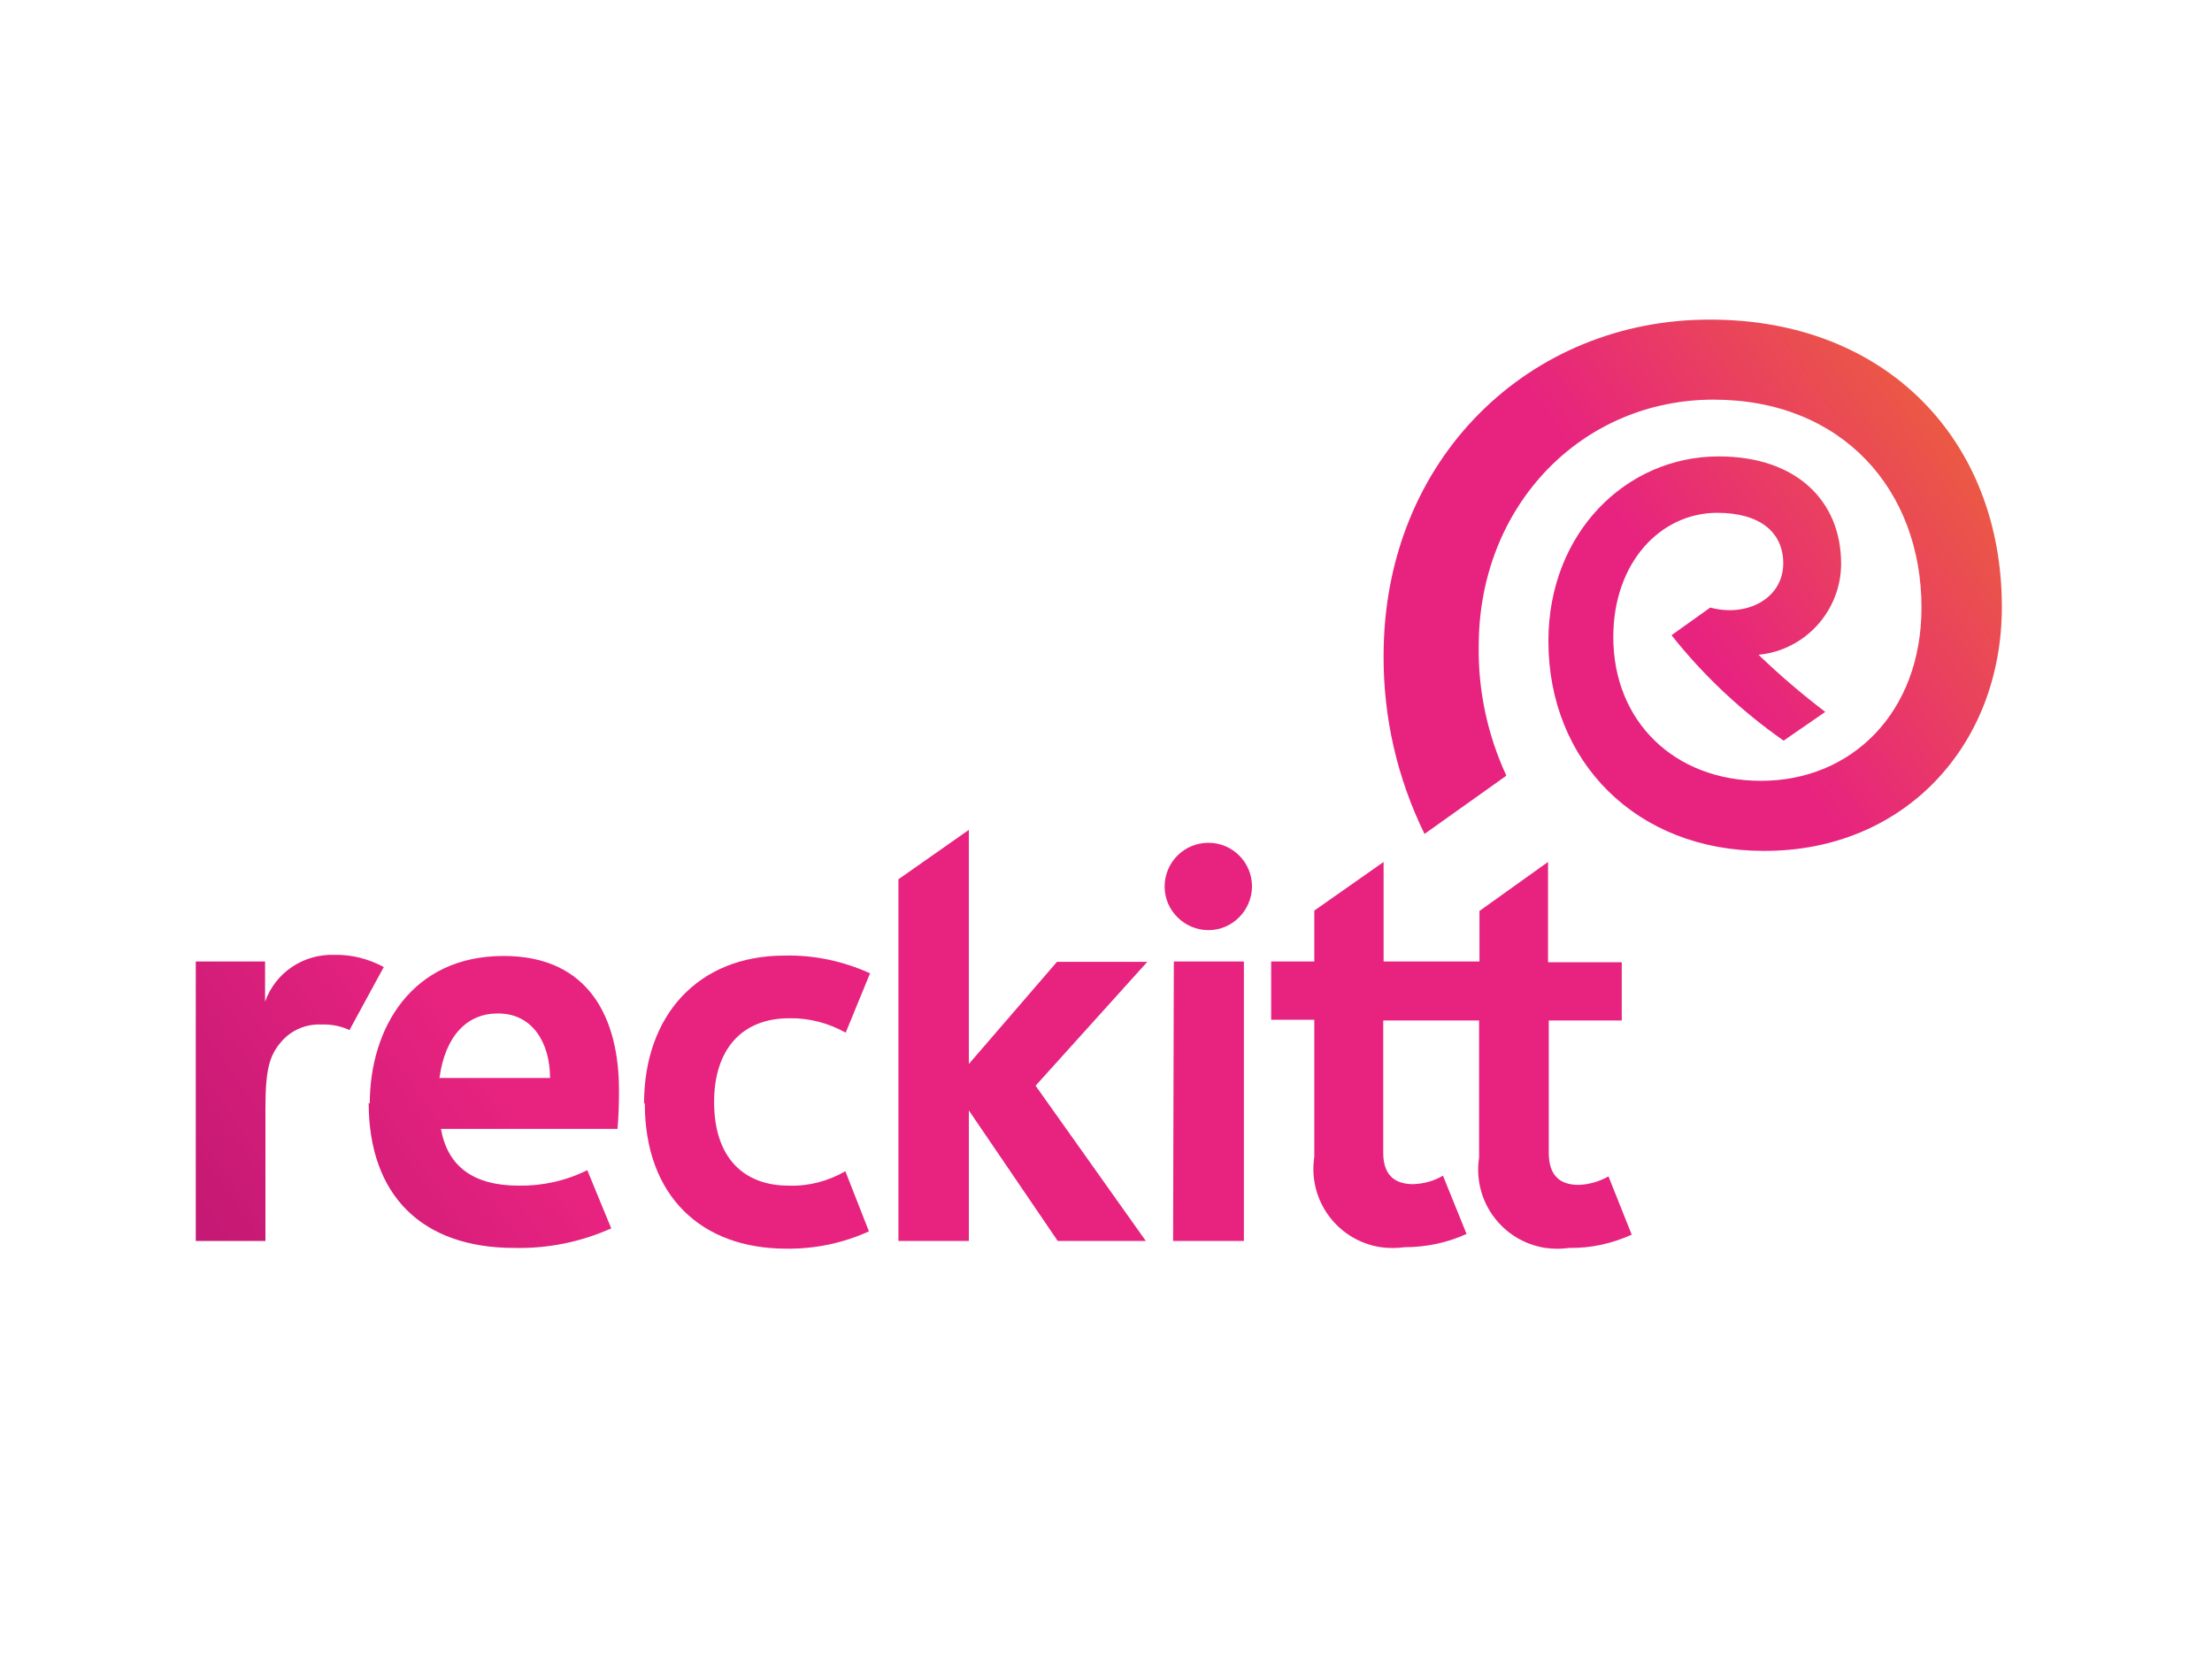
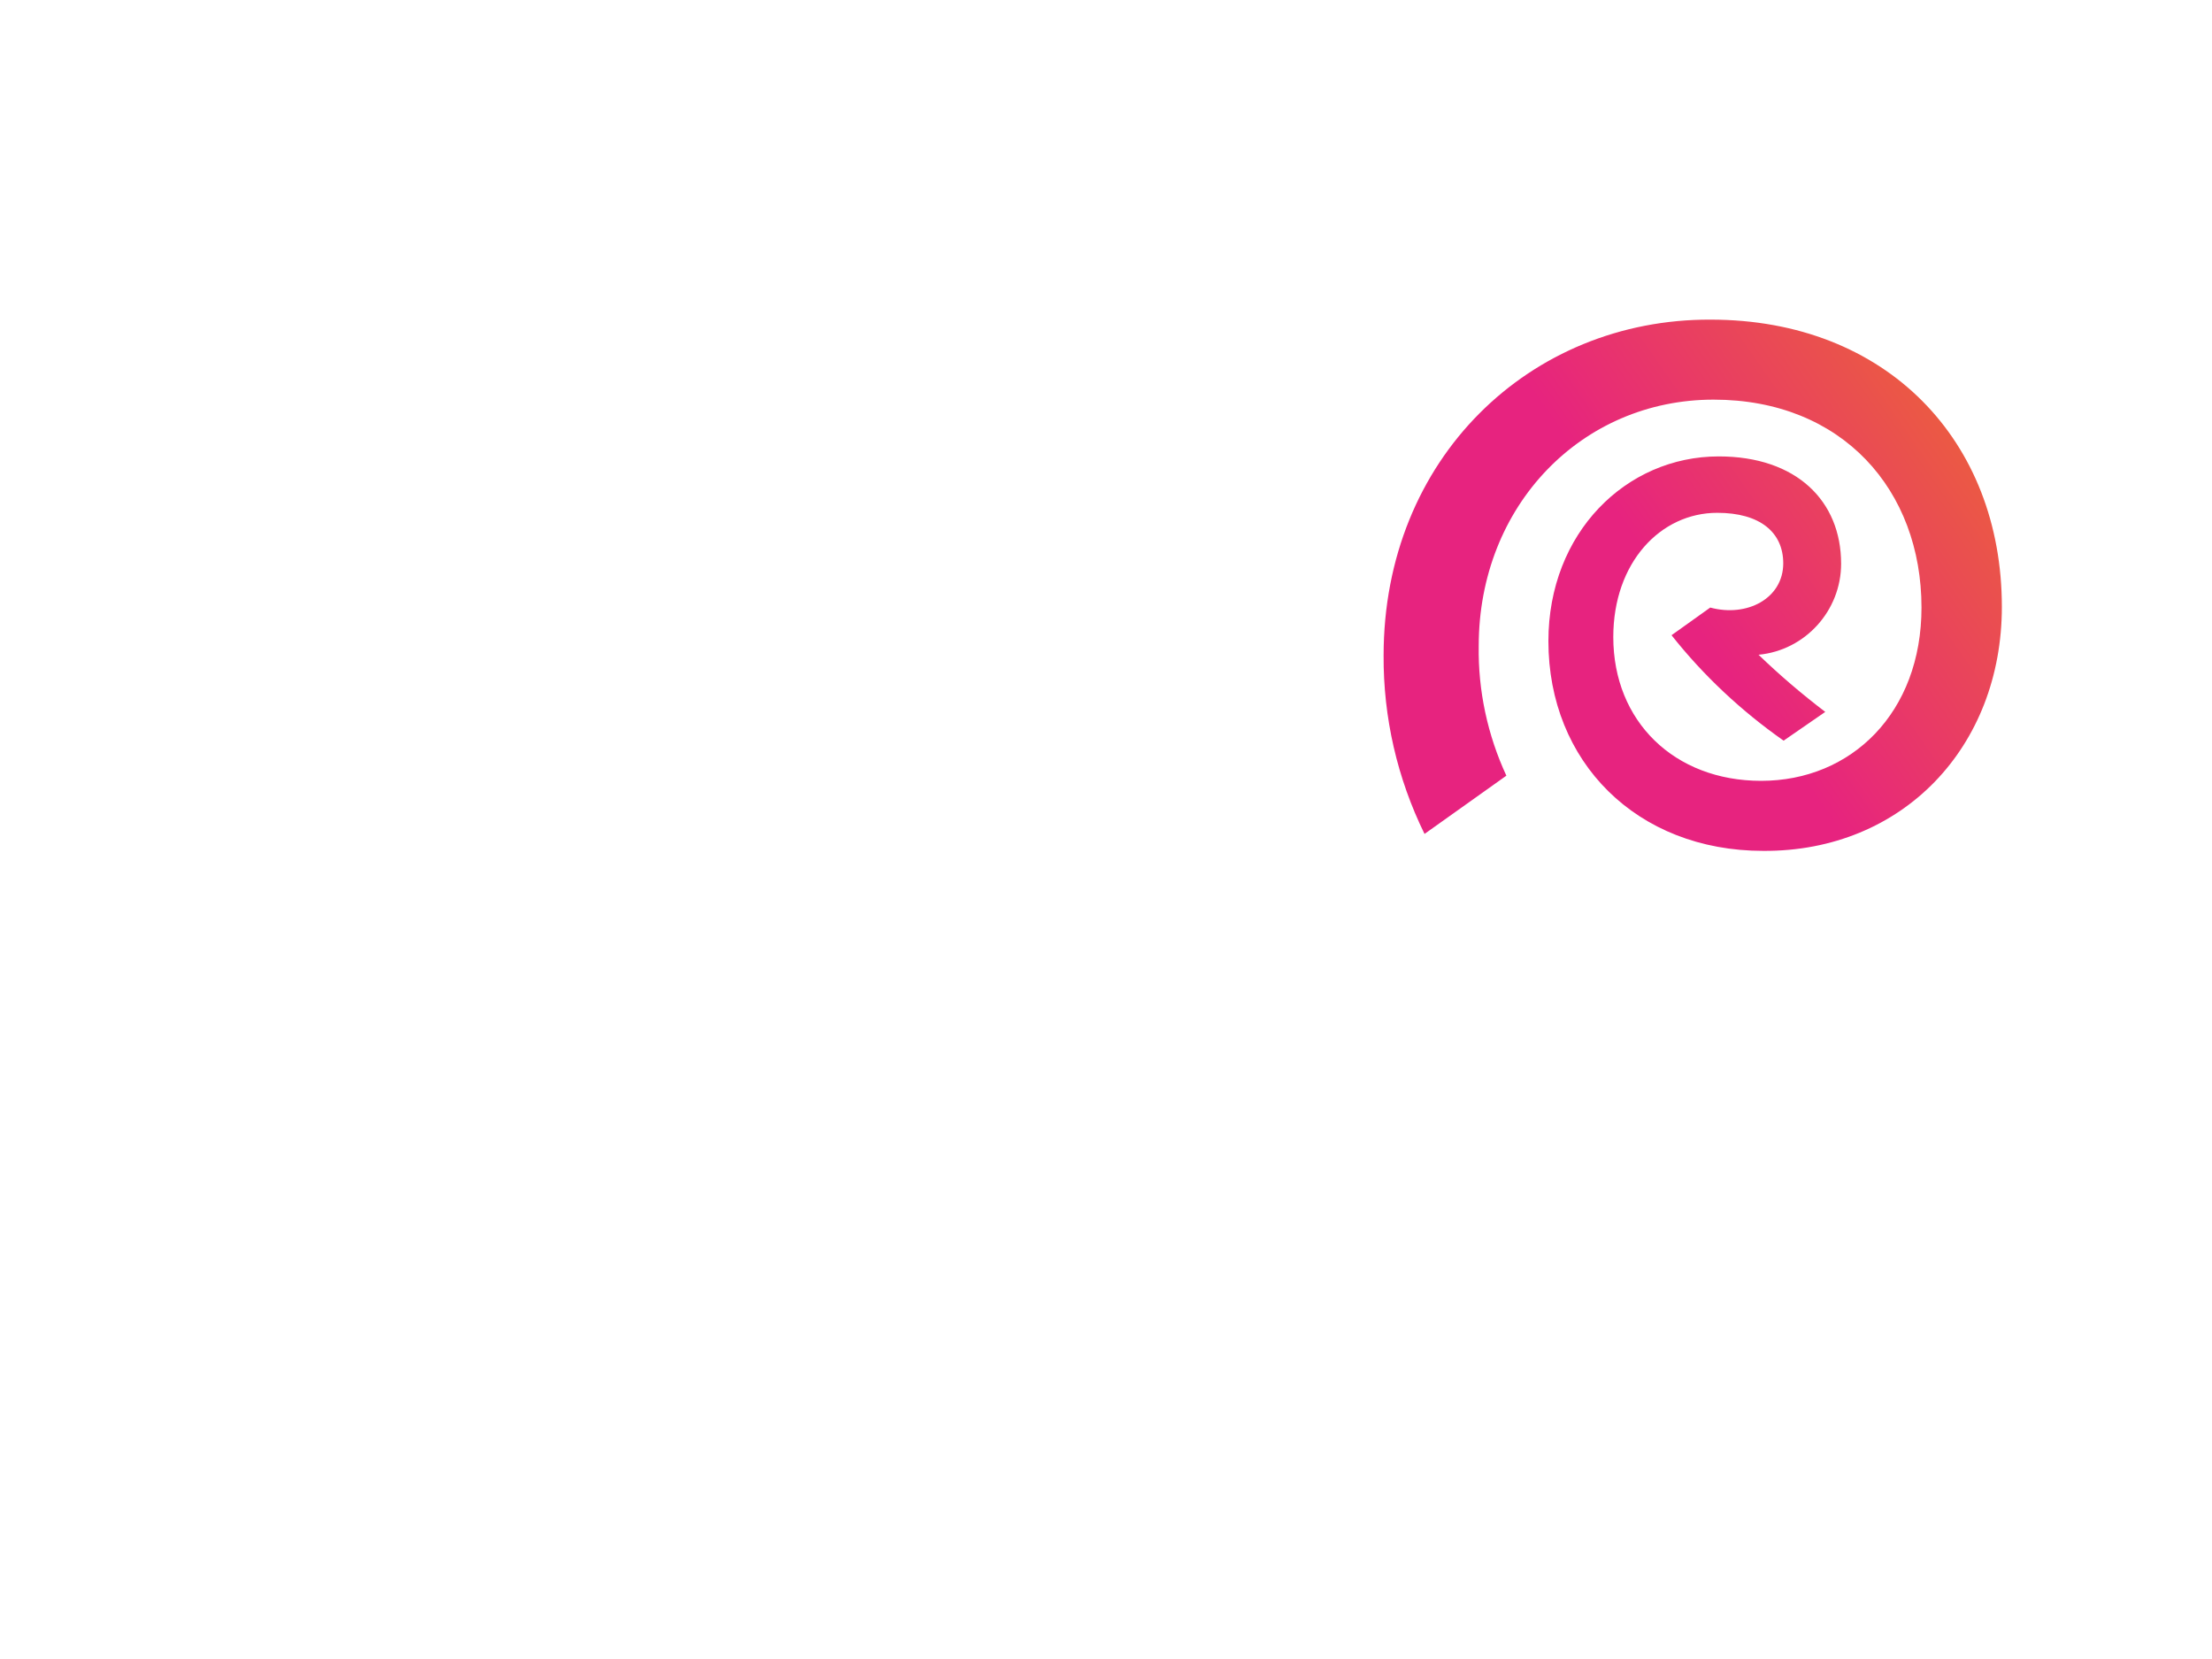
<svg xmlns="http://www.w3.org/2000/svg" xmlns:xlink="http://www.w3.org/1999/xlink" version="1.0" id="katman_1" x="0px" y="0px" viewBox="0 0 600 450" style="enable-background:new 0 0 600 450;" xml:space="preserve">
  <style type="text/css">
	.st0{clip-path:url(#SVGID_00000090263435334012472420000006120885164034965412_);}
	.st1{fill:url(#SVGID_00000135657226718985337290000012495148575061532092_);}
	.st2{clip-path:url(#SVGID_00000039812029119838434240000009769612705777358726_);}
	.st3{fill:url(#SVGID_00000049933783882335165460000001737511437397768116_);}
</style>
  <g>
    <defs>
-       <path id="SVGID_1_" d="M318.2,336.6h19.2v-75.8h-19L318.2,336.6z M71.9,271.7L71.9,271.7v-10.9H53.1v75.8H72v-36    c0-10.5,1.1-14.2,4.1-17.8c2.7-3.3,6.8-5.1,11.1-4.9c2.6-0.1,5.2,0.4,7.6,1.5l9.3-17.1c-4.1-2.2-8.7-3.4-13.3-3.3    C82.3,258.7,74.7,263.8,71.9,271.7 M135.1,274.9c9.5,0,14.1,8.2,14.1,17.5h-30c1.6-11.6,7.6-17.5,15.8-17.5 M100,299.1    c0,25.1,14.4,39.4,39.5,39.4c9.1,0.2,18-1.6,26.3-5.3l-6.5-15.8c-5.8,2.9-12.2,4.3-18.6,4.2c-12.4,0-19.3-5.3-21.1-15.4h47.9    c0.3-3.5,0.4-6.8,0.4-10.5c0-19.1-7.8-36.4-31.3-36.4c-24.9,0-36.3,19.6-36.3,40.1 M174.9,299.3c0,25.1,15.3,39.4,38.4,39.4    c7.7,0.1,15.4-1.5,22.4-4.7l-6.4-16.3c-4.7,2.7-10,4.1-15.4,3.9c-12,0-20.2-7.4-20.2-22.7c0-14.1,7.4-22.7,20.4-22.7    c5.4-0.1,10.6,1.3,15.3,3.9l6.6-16.1c-7.3-3.3-15.2-5-23.2-4.8c-23.5,0-38.1,16.3-38.1,40.1 M401.3,247.1v13.7h-26v-27L356.5,247    v13.8h-11.7v15.8h11.7v37.2c-1.8,11.8,6.3,22.7,18,24.5c2.2,0.3,4.3,0.3,6.5,0c5.8,0,11.6-1.2,16.8-3.6l-6.4-15.8    c-2.5,1.5-5.3,2.2-8.1,2.3c-5.6,0-8.1-3.1-8.1-8.5v-35.9h26V314c-1.8,11.8,6.3,22.7,18,24.5c2.2,0.3,4.3,0.3,6.5,0    c5.8,0.1,11.6-1.2,16.9-3.6l-6.3-15.8c-2.5,1.4-5.3,2.2-8.1,2.3c-5.6,0-8.1-3.1-8.1-8.7v-35.9h19.8V261h-20v-27.2L401.3,247.1z     M315.9,240.5c0,6.5,5.4,11.8,11.9,11.8c6.5,0,11.8-5.4,11.8-11.9c0-6.5-5.3-11.8-11.8-11.8C321.2,228.6,315.9,233.9,315.9,240.5     M243.7,238.5v98.1h19.1v-35.4l24.1,35.4h23.9l-29.9-42.1l30.3-33.6h-24.5l-23.9,27.7v-63.5L243.7,238.5z" />
+       <path id="SVGID_1_" d="M318.2,336.6h19.2v-75.8h-19L318.2,336.6z M71.9,271.7L71.9,271.7v-10.9H53.1v75.8H72v-36    c0-10.5,1.1-14.2,4.1-17.8c2.7-3.3,6.8-5.1,11.1-4.9c2.6-0.1,5.2,0.4,7.6,1.5l9.3-17.1c-4.1-2.2-8.7-3.4-13.3-3.3    C82.3,258.7,74.7,263.8,71.9,271.7 M135.1,274.9c9.5,0,14.1,8.2,14.1,17.5h-30c1.6-11.6,7.6-17.5,15.8-17.5 M100,299.1    c0,25.1,14.4,39.4,39.5,39.4c9.1,0.2,18-1.6,26.3-5.3l-6.5-15.8c-5.8,2.9-12.2,4.3-18.6,4.2c-12.4,0-19.3-5.3-21.1-15.4h47.9    c0.3-3.5,0.4-6.8,0.4-10.5c0-19.1-7.8-36.4-31.3-36.4c-24.9,0-36.3,19.6-36.3,40.1 M174.9,299.3c0,25.1,15.3,39.4,38.4,39.4    c7.7,0.1,15.4-1.5,22.4-4.7l-6.4-16.3c-4.7,2.7-10,4.1-15.4,3.9c-12,0-20.2-7.4-20.2-22.7c0-14.1,7.4-22.7,20.4-22.7    c5.4-0.1,10.6,1.3,15.3,3.9l6.6-16.1c-7.3-3.3-15.2-5-23.2-4.8c-23.5,0-38.1,16.3-38.1,40.1 M401.3,247.1v13.7h-26v-27L356.5,247    v13.8h-11.7v15.8h11.7v37.2c-1.8,11.8,6.3,22.7,18,24.5c2.2,0.3,4.3,0.3,6.5,0c5.8,0,11.6-1.2,16.8-3.6l-6.4-15.8    c-2.5,1.5-5.3,2.2-8.1,2.3c-5.6,0-8.1-3.1-8.1-8.5v-35.9h26V314c-1.8,11.8,6.3,22.7,18,24.5c2.2,0.3,4.3,0.3,6.5,0    c5.8,0.1,11.6-1.2,16.9-3.6l-6.3-15.8c-2.5,1.4-5.3,2.2-8.1,2.3c-5.6,0-8.1-3.1-8.1-8.7v-35.9h19.8V261h-20v-27.2L401.3,247.1z     M315.9,240.5c0,6.5,5.4,11.8,11.9,11.8c6.5,0,11.8-5.4,11.8-11.9c0-6.5-5.3-11.8-11.8-11.8C321.2,228.6,315.9,233.9,315.9,240.5     v98.1h19.1v-35.4l24.1,35.4h23.9l-29.9-42.1l30.3-33.6h-24.5l-23.9,27.7v-63.5L243.7,238.5z" />
    </defs>
    <clipPath id="SVGID_00000000941592709794932940000016318044949884141968_">
      <use xlink:href="#SVGID_1_" style="overflow:visible;" />
    </clipPath>
    <g style="clip-path:url(#SVGID_00000000941592709794932940000016318044949884141968_);">
      <linearGradient id="SVGID_00000045579901698361408470000003871929791237661576_" gradientUnits="userSpaceOnUse" x1="-137.912" y1="312.747" x2="-136.607" y2="312.747" gradientTransform="matrix(220.695 -154.533 154.533 220.695 -17798.721 -89944.555)">
        <stop offset="0" style="stop-color:#C41974" />
        <stop offset="0.25" style="stop-color:#E7237F" />
        <stop offset="1" style="stop-color:#E7237F" />
      </linearGradient>
-       <polygon style="fill:url(#SVGID_00000045579901698361408470000003871929791237661576_);" points="-0.2,262.5 314.4,42.2     495.8,301.2 181.2,521.5   " />
    </g>
  </g>
  <g>
    <defs>
      <path id="SVGID_00000047774179481358782580000001926092782661755314_" d="M375.3,177.8c-0.1,16.8,3.7,33.3,11.1,48.4l22.2-15.8    c-5.1-11-7.7-23.1-7.5-35.2c0-38,27.9-66.8,63.7-66.8c35,0,56.4,24.6,56.4,56.4c0,28.5-19,47-43.5,47c-23.5,0-40.1-16.1-40.1-39    c0-20.2,12.8-33.7,28.2-33.7c11.6,0,17.9,5.3,17.9,13.7c0,9.5-9.8,14.7-19.8,12l-10.5,7.5c8.7,11,19,20.6,30.4,28.6l11.3-7.8    c-6.3-4.8-12.4-10-18.1-15.5c12.7-1.2,22.4-12,22.4-24.7c0-17-12.1-29.1-33.2-29.1c-25.1,0-46.2,20.7-46.2,50.1    c0,32.7,23.9,56.9,58.3,56.9c37.9,0.2,64.7-28.3,64.7-66.2c0-45-31.2-77.9-79-77.9C415,86.5,375.3,124.4,375.3,177.8" />
    </defs>
    <clipPath id="SVGID_00000005249025644038418080000002035792131445437622_">
      <use xlink:href="#SVGID_00000047774179481358782580000001926092782661755314_" style="overflow:visible;" />
    </clipPath>
    <g style="clip-path:url(#SVGID_00000005249025644038418080000002035792131445437622_);">
      <linearGradient id="SVGID_00000083061554699606839430000006112591229563867278_" gradientUnits="userSpaceOnUse" x1="-136.958" y1="314.369" x2="-135.652" y2="314.369" gradientTransform="matrix(109.534 -76.696 76.696 109.534 -8726.407 -44726.34)">
        <stop offset="0" style="stop-color:#E7237F" />
        <stop offset="0.5" style="stop-color:#E7237F" />
        <stop offset="1" style="stop-color:#EB5A43" />
      </linearGradient>
      <polygon style="fill:url(#SVGID_00000083061554699606839430000006112591229563867278_);" points="307.5,133.9 487.7,7.8     610.6,183.3 430.4,309.5   " />
    </g>
  </g>
</svg>